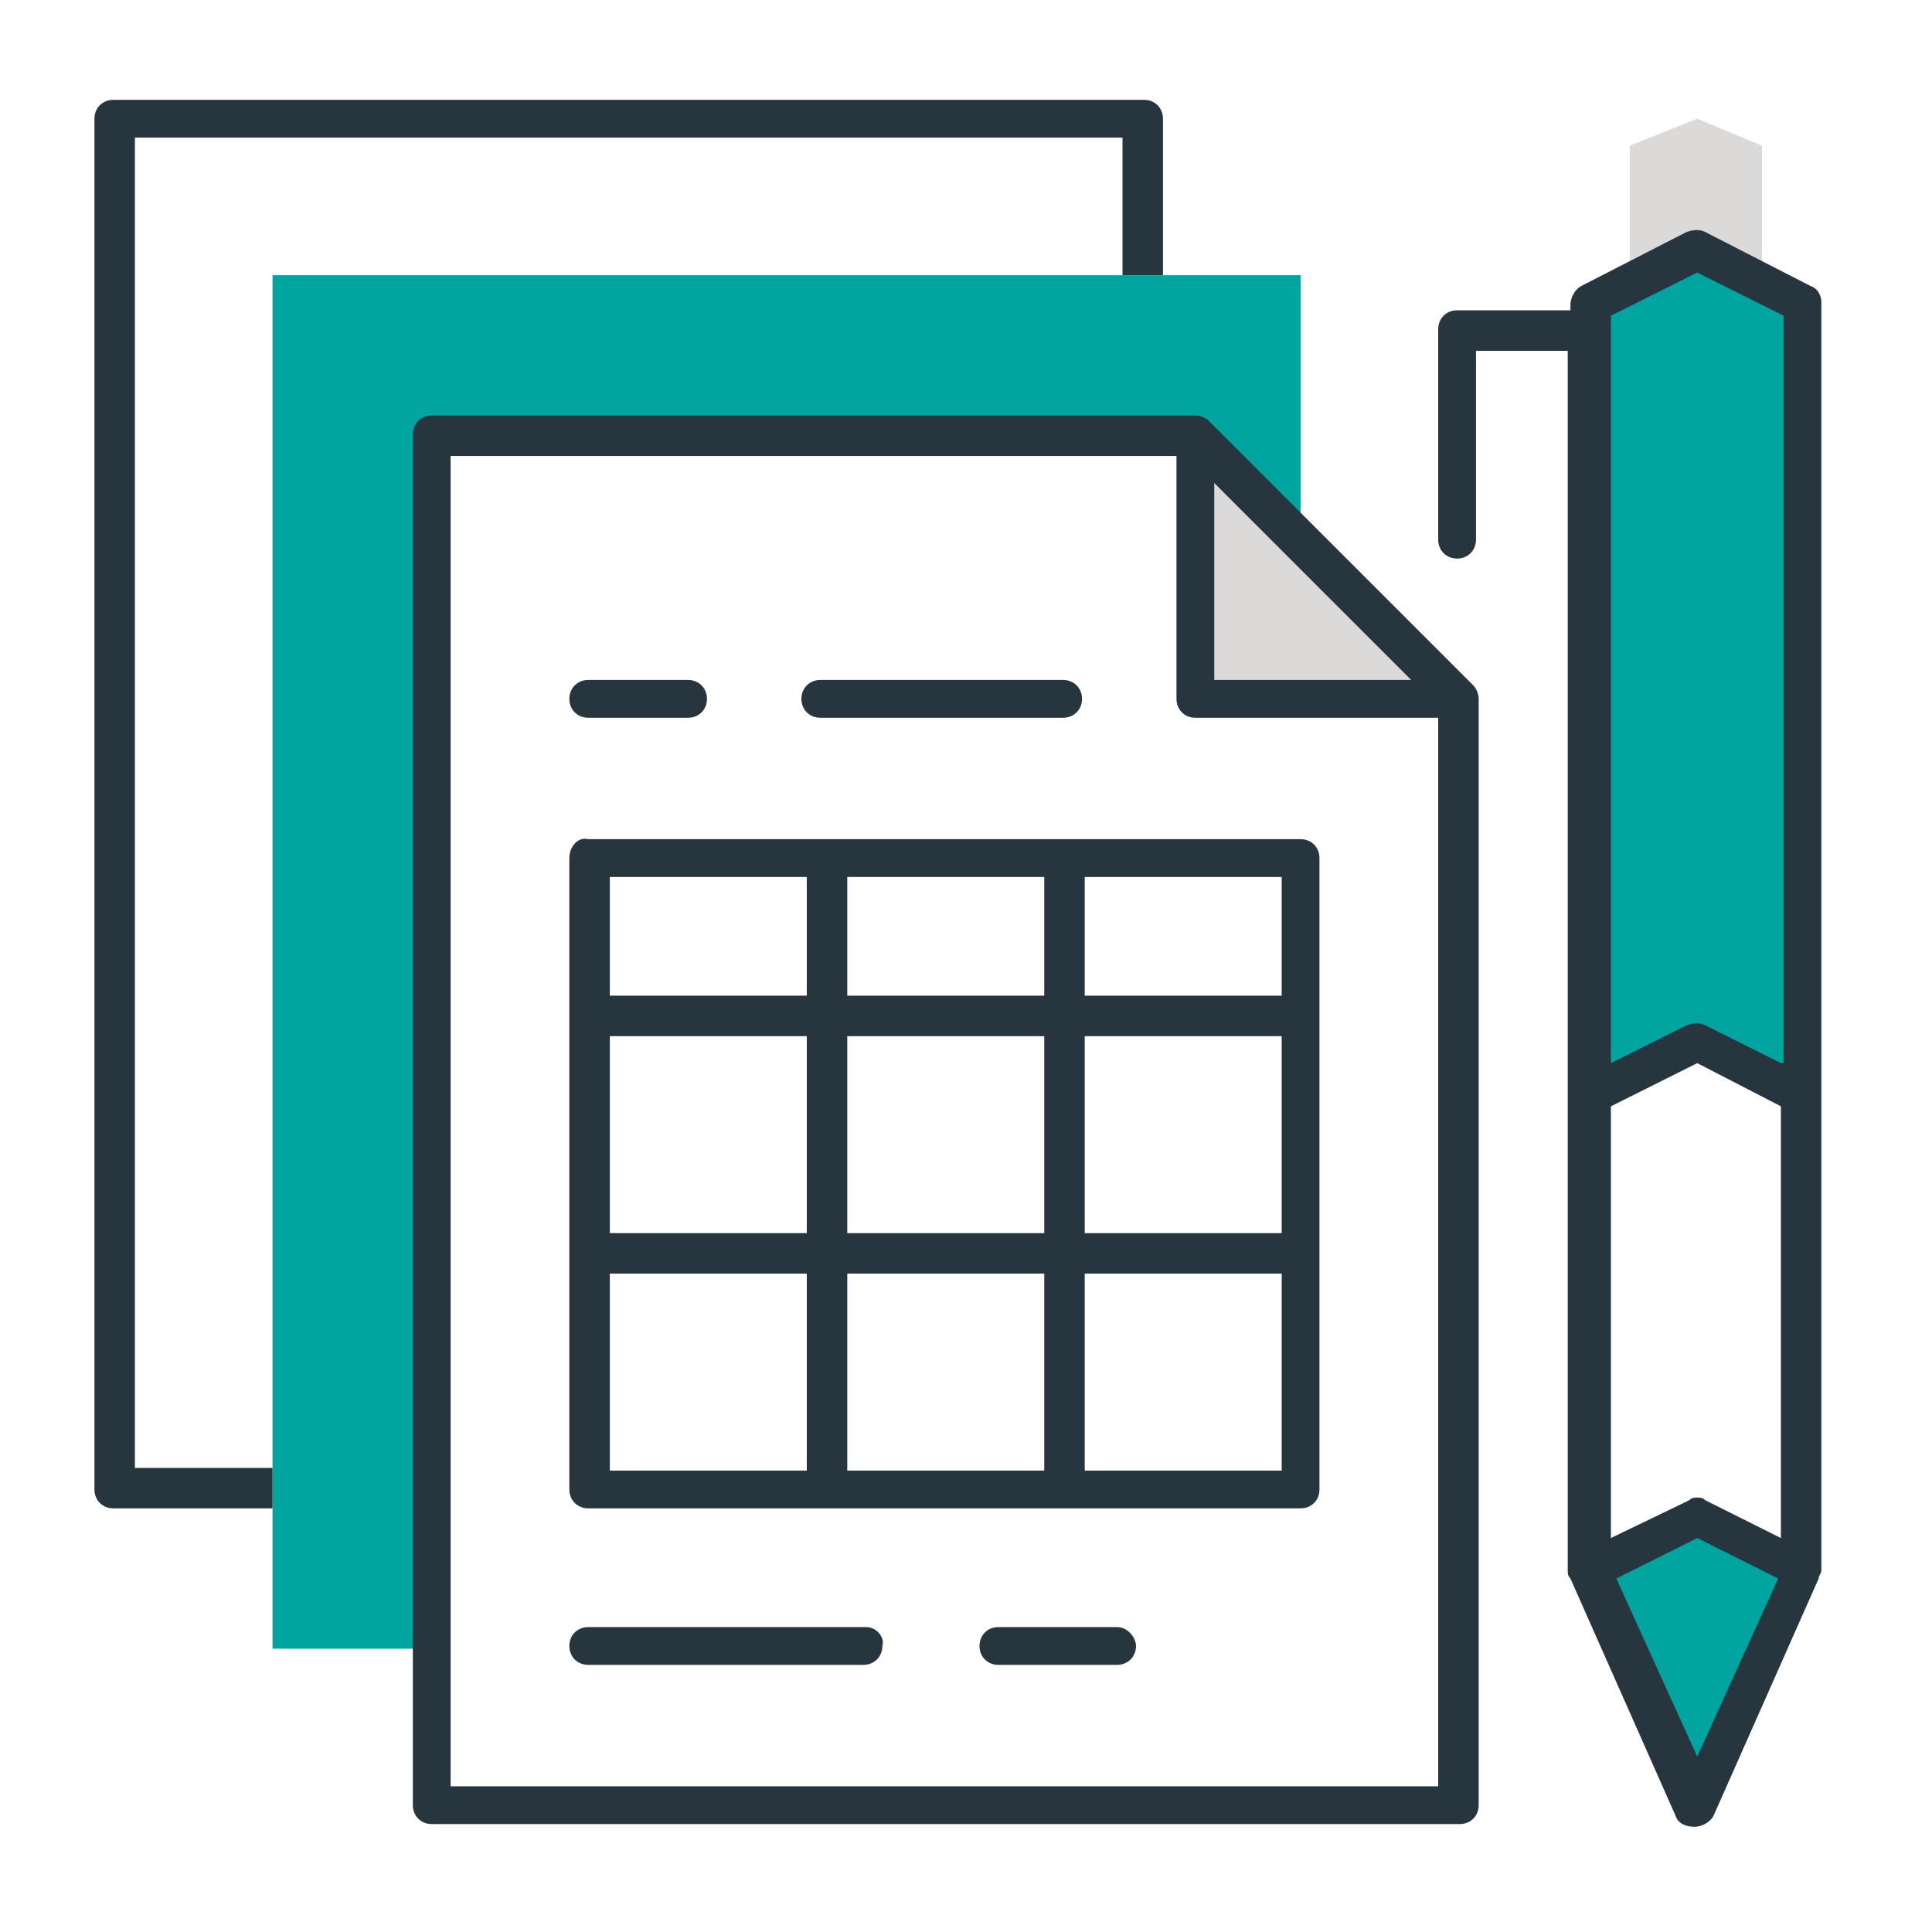
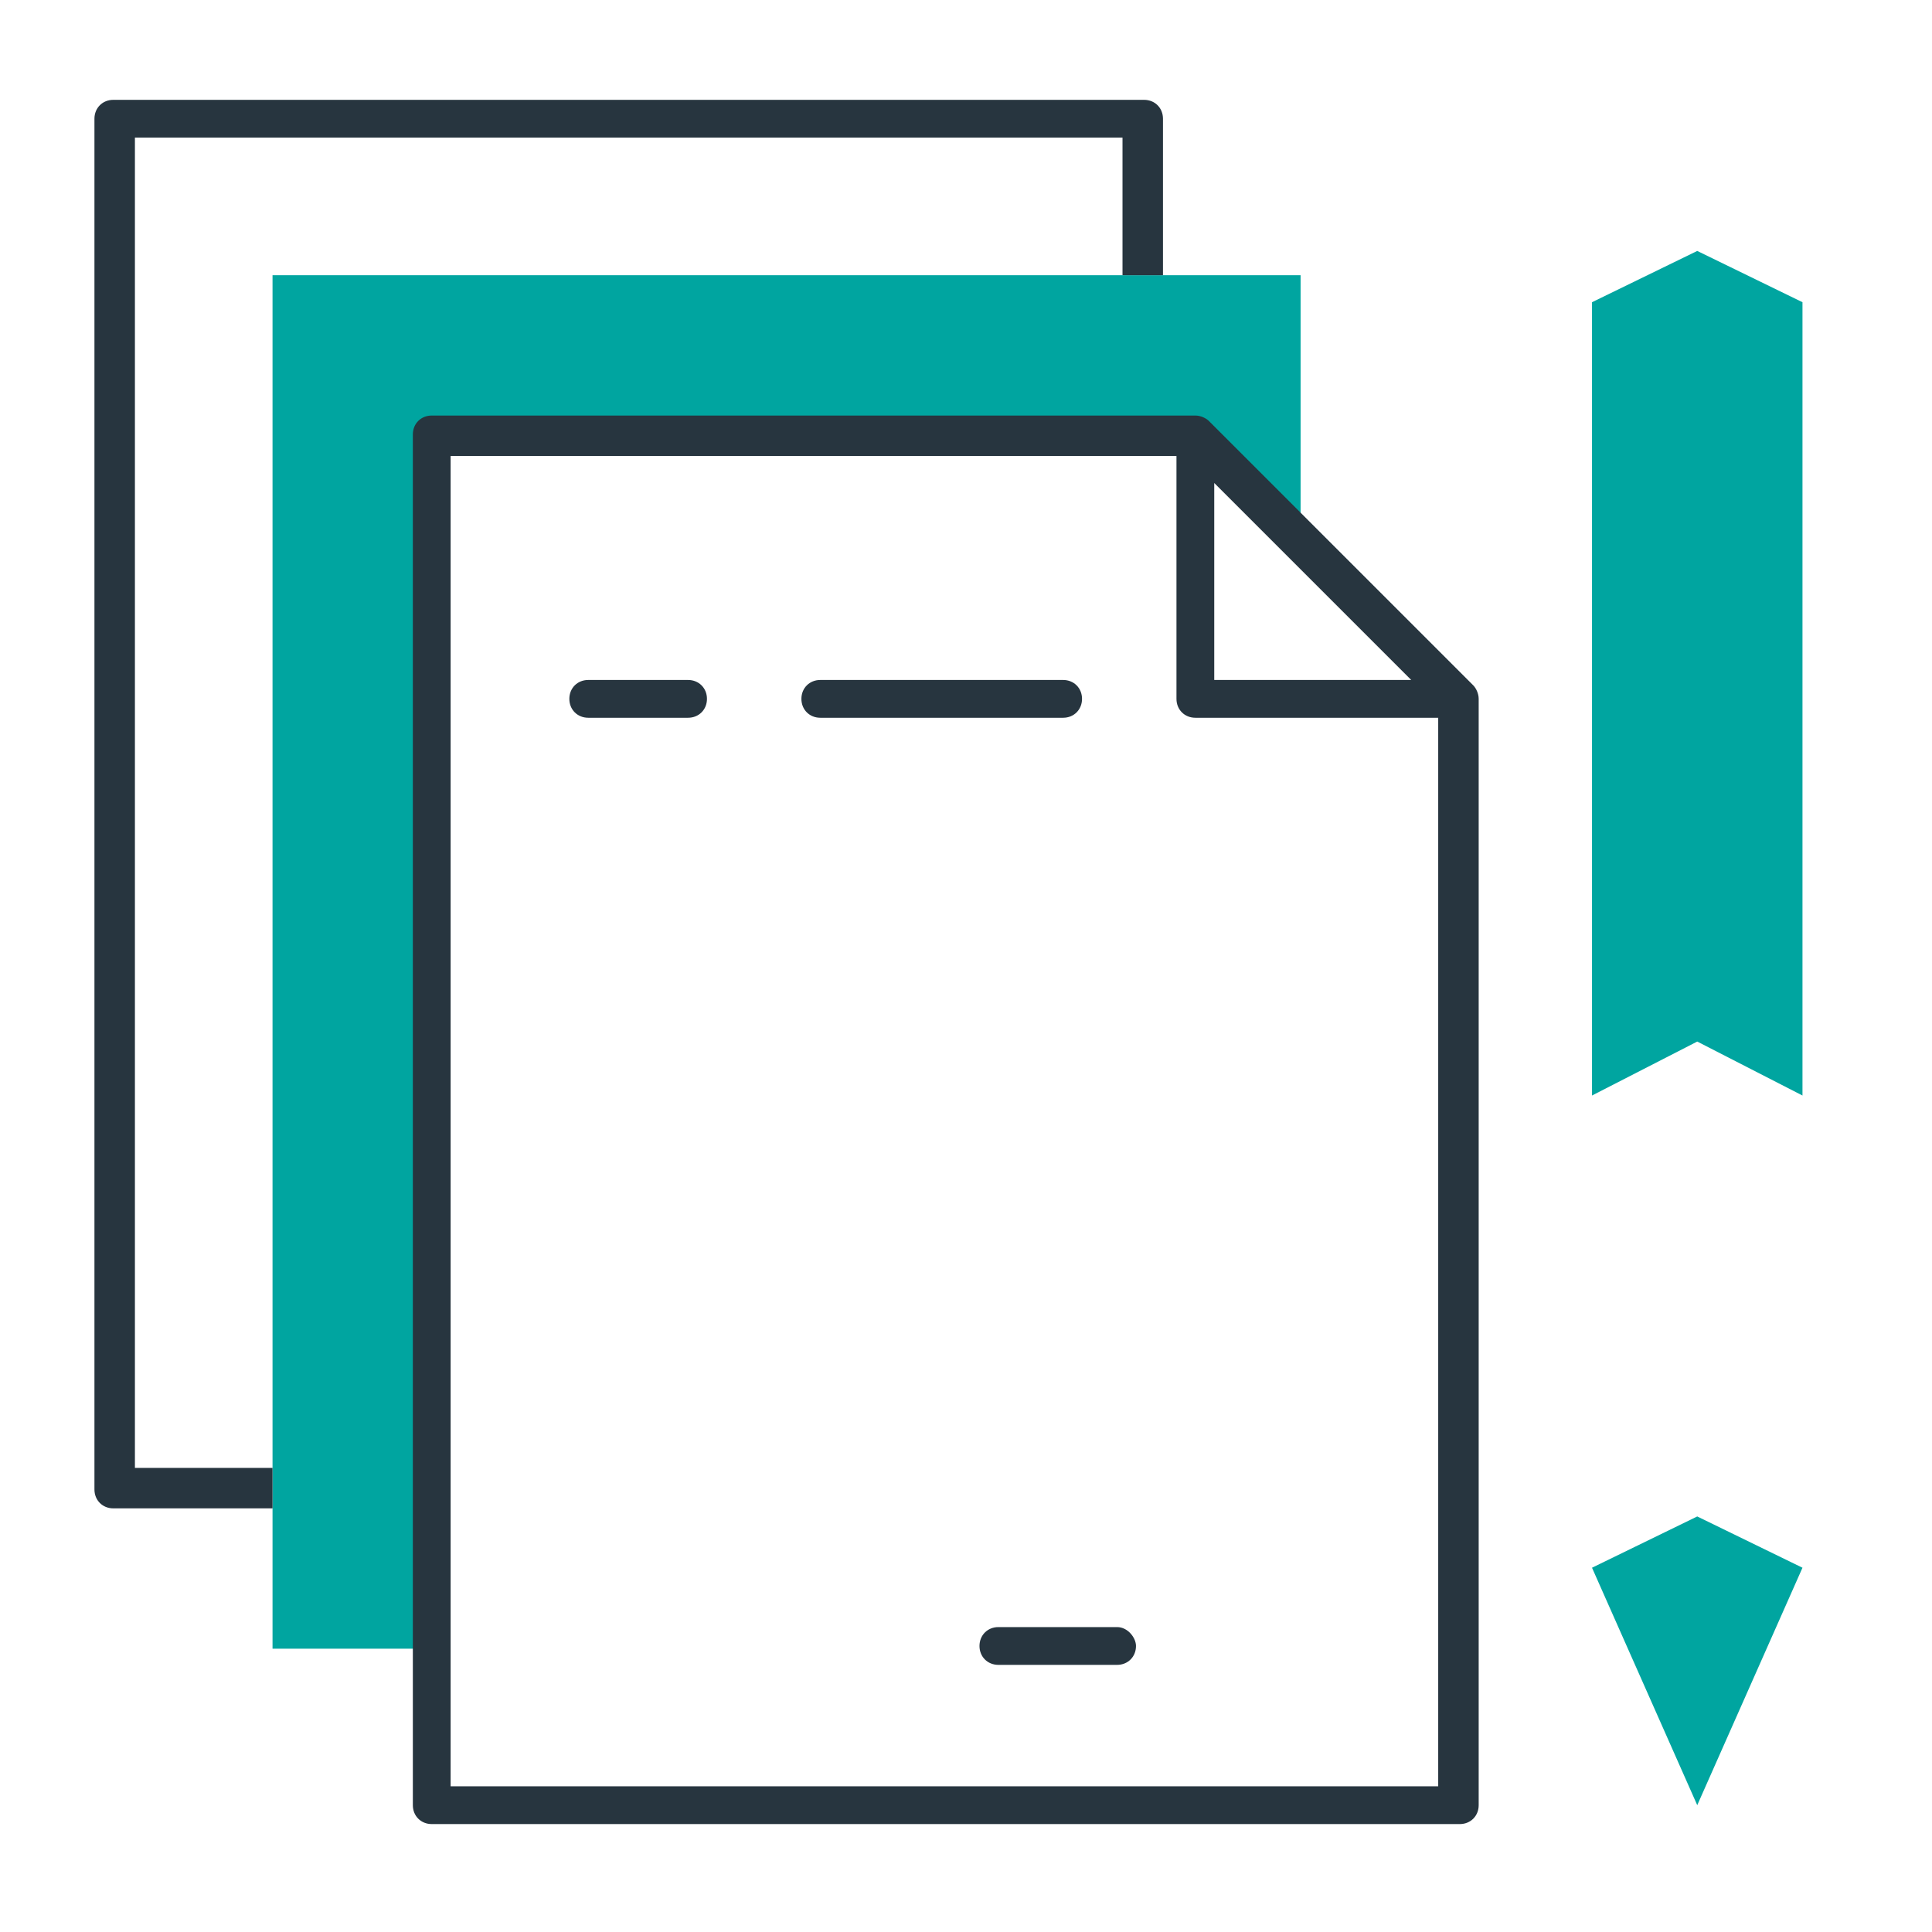
<svg xmlns="http://www.w3.org/2000/svg" version="1.1" id="Layer_1" x="0px" y="0px" viewBox="0 0 71.6 71.6" style="enable-background:new 0 0 71.6 71.6;" xml:space="preserve">
  <style type="text/css">
	.st0{fill:#00A5A0;}
	.st1{fill:#DCDAD8;}
	.st2{fill:#27353F;}
</style>
  <g>
    <path class="st0" d="M10.1,61.1H16V16.1h28.3c1.5,1.5,2.7,2.7,3.9,3.9v-9.8H10.1V61.1z" />
    <polygon class="st0" points="59,58.1 62.9,66.9 66.8,58.1 62.9,56.2  " />
    <polygon class="st0" points="62.9,9.3 59,11.2 59,40.6 62.9,38.6 66.8,40.6 66.8,11.2  " />
-     <polygon class="st1" points="44.3,25.9 54.1,25.9 44.3,16.1  " />
-     <polygon class="st1" points="62.9,4.4 60.4,5.4 60.4,10.5 62.9,9.3 65.3,10.5 65.3,5.4  " />
-     <path class="st2" d="M67.1,10.6l-3.9-2c-0.2-0.1-0.4-0.1-0.7,0l-3.9,2c-0.2,0.1-0.4,0.4-0.4,0.7v0.2h-4.2c-0.4,0-0.7,0.3-0.7,0.7   V20c0,0.4,0.3,0.7,0.7,0.7s0.7-0.3,0.7-0.7V13h3.4v45.2c0,0.1,0,0.2,0.1,0.3l3.9,8.8c0.1,0.3,0.4,0.4,0.7,0.4   c0.3,0,0.6-0.2,0.7-0.4l3.9-8.8c0-0.1,0.1-0.2,0.1-0.3V11.2C67.5,11,67.4,10.7,67.1,10.6z M62.9,65.1l-3-6.6l3-1.5l3,1.5L62.9,65.1   z M66,57l-2.8-1.4c-0.1-0.1-0.2-0.1-0.3-0.1c-0.1,0-0.2,0-0.3,0.1L59.7,57V41l3.2-1.6L66,41V57z M66,39.4l-2.8-1.4   c-0.2-0.1-0.4-0.1-0.7,0l-2.8,1.4V11.7l3.2-1.6l3.2,1.6V39.4z" />
    <path class="st2" d="M5,5.1h36.6v5.1h1.5V4.4c0-0.4-0.3-0.7-0.7-0.7H4.2C3.8,3.7,3.5,4,3.5,4.4v50.8c0,0.4,0.3,0.7,0.7,0.7h5.9   v-1.5H5V5.1z" />
    <path class="st2" d="M44.8,15.6c-0.1-0.1-0.3-0.2-0.5-0.2H16c-0.4,0-0.7,0.3-0.7,0.7v50.8c0,0.4,0.3,0.7,0.7,0.7h38.1   c0.4,0,0.7-0.3,0.7-0.7v-41c0-0.2-0.1-0.4-0.2-0.5L44.8,15.6z M45,17.9l7.3,7.3H45V17.9z M53.3,66.2H16.7V16.9h26.9v9   c0,0.4,0.3,0.7,0.7,0.7h9V66.2z" />
    <path class="st2" d="M30.4,26.6h9c0.4,0,0.7-0.3,0.7-0.7c0-0.4-0.3-0.7-0.7-0.7h-9c-0.4,0-0.7,0.3-0.7,0.7   C29.7,26.3,30,26.6,30.4,26.6z" />
    <path class="st2" d="M21.8,26.6h3.7c0.4,0,0.7-0.3,0.7-0.7c0-0.4-0.3-0.7-0.7-0.7h-3.7c-0.4,0-0.7,0.3-0.7,0.7   C21.1,26.3,21.4,26.6,21.8,26.6z" />
    <path class="st2" d="M41.4,60.3H37c-0.4,0-0.7,0.3-0.7,0.7c0,0.4,0.3,0.7,0.7,0.7h4.4c0.4,0,0.7-0.3,0.7-0.7   C42.1,60.7,41.8,60.3,41.4,60.3z" />
-     <path class="st2" d="M32.1,60.3H21.8c-0.4,0-0.7,0.3-0.7,0.7c0,0.4,0.3,0.7,0.7,0.7h10.2c0.4,0,0.7-0.3,0.7-0.7   C32.8,60.7,32.5,60.3,32.1,60.3z" />
-     <path class="st2" d="M21.1,31.8v23.4c0,0.4,0.3,0.7,0.7,0.7h26.4c0.4,0,0.7-0.3,0.7-0.7V31.8c0-0.4-0.3-0.7-0.7-0.7H21.8   C21.4,31,21.1,31.4,21.1,31.8z M40.2,32.5h7.3v4.4h-7.3V32.5z M40.2,38.4h7.3v7.3h-7.3V38.4z M40.2,47.2h7.3v7.3h-7.3V47.2z    M31.4,32.5h7.3v4.4h-7.3V32.5z M31.4,38.4h7.3v7.3h-7.3V38.4z M31.4,47.2h7.3v7.3h-7.3V47.2z M22.6,32.5h7.3v4.4h-7.3V32.5z    M22.6,38.4h7.3v7.3h-7.3V38.4z M22.6,47.2h7.3v7.3h-7.3V47.2z" />
  </g>
</svg>